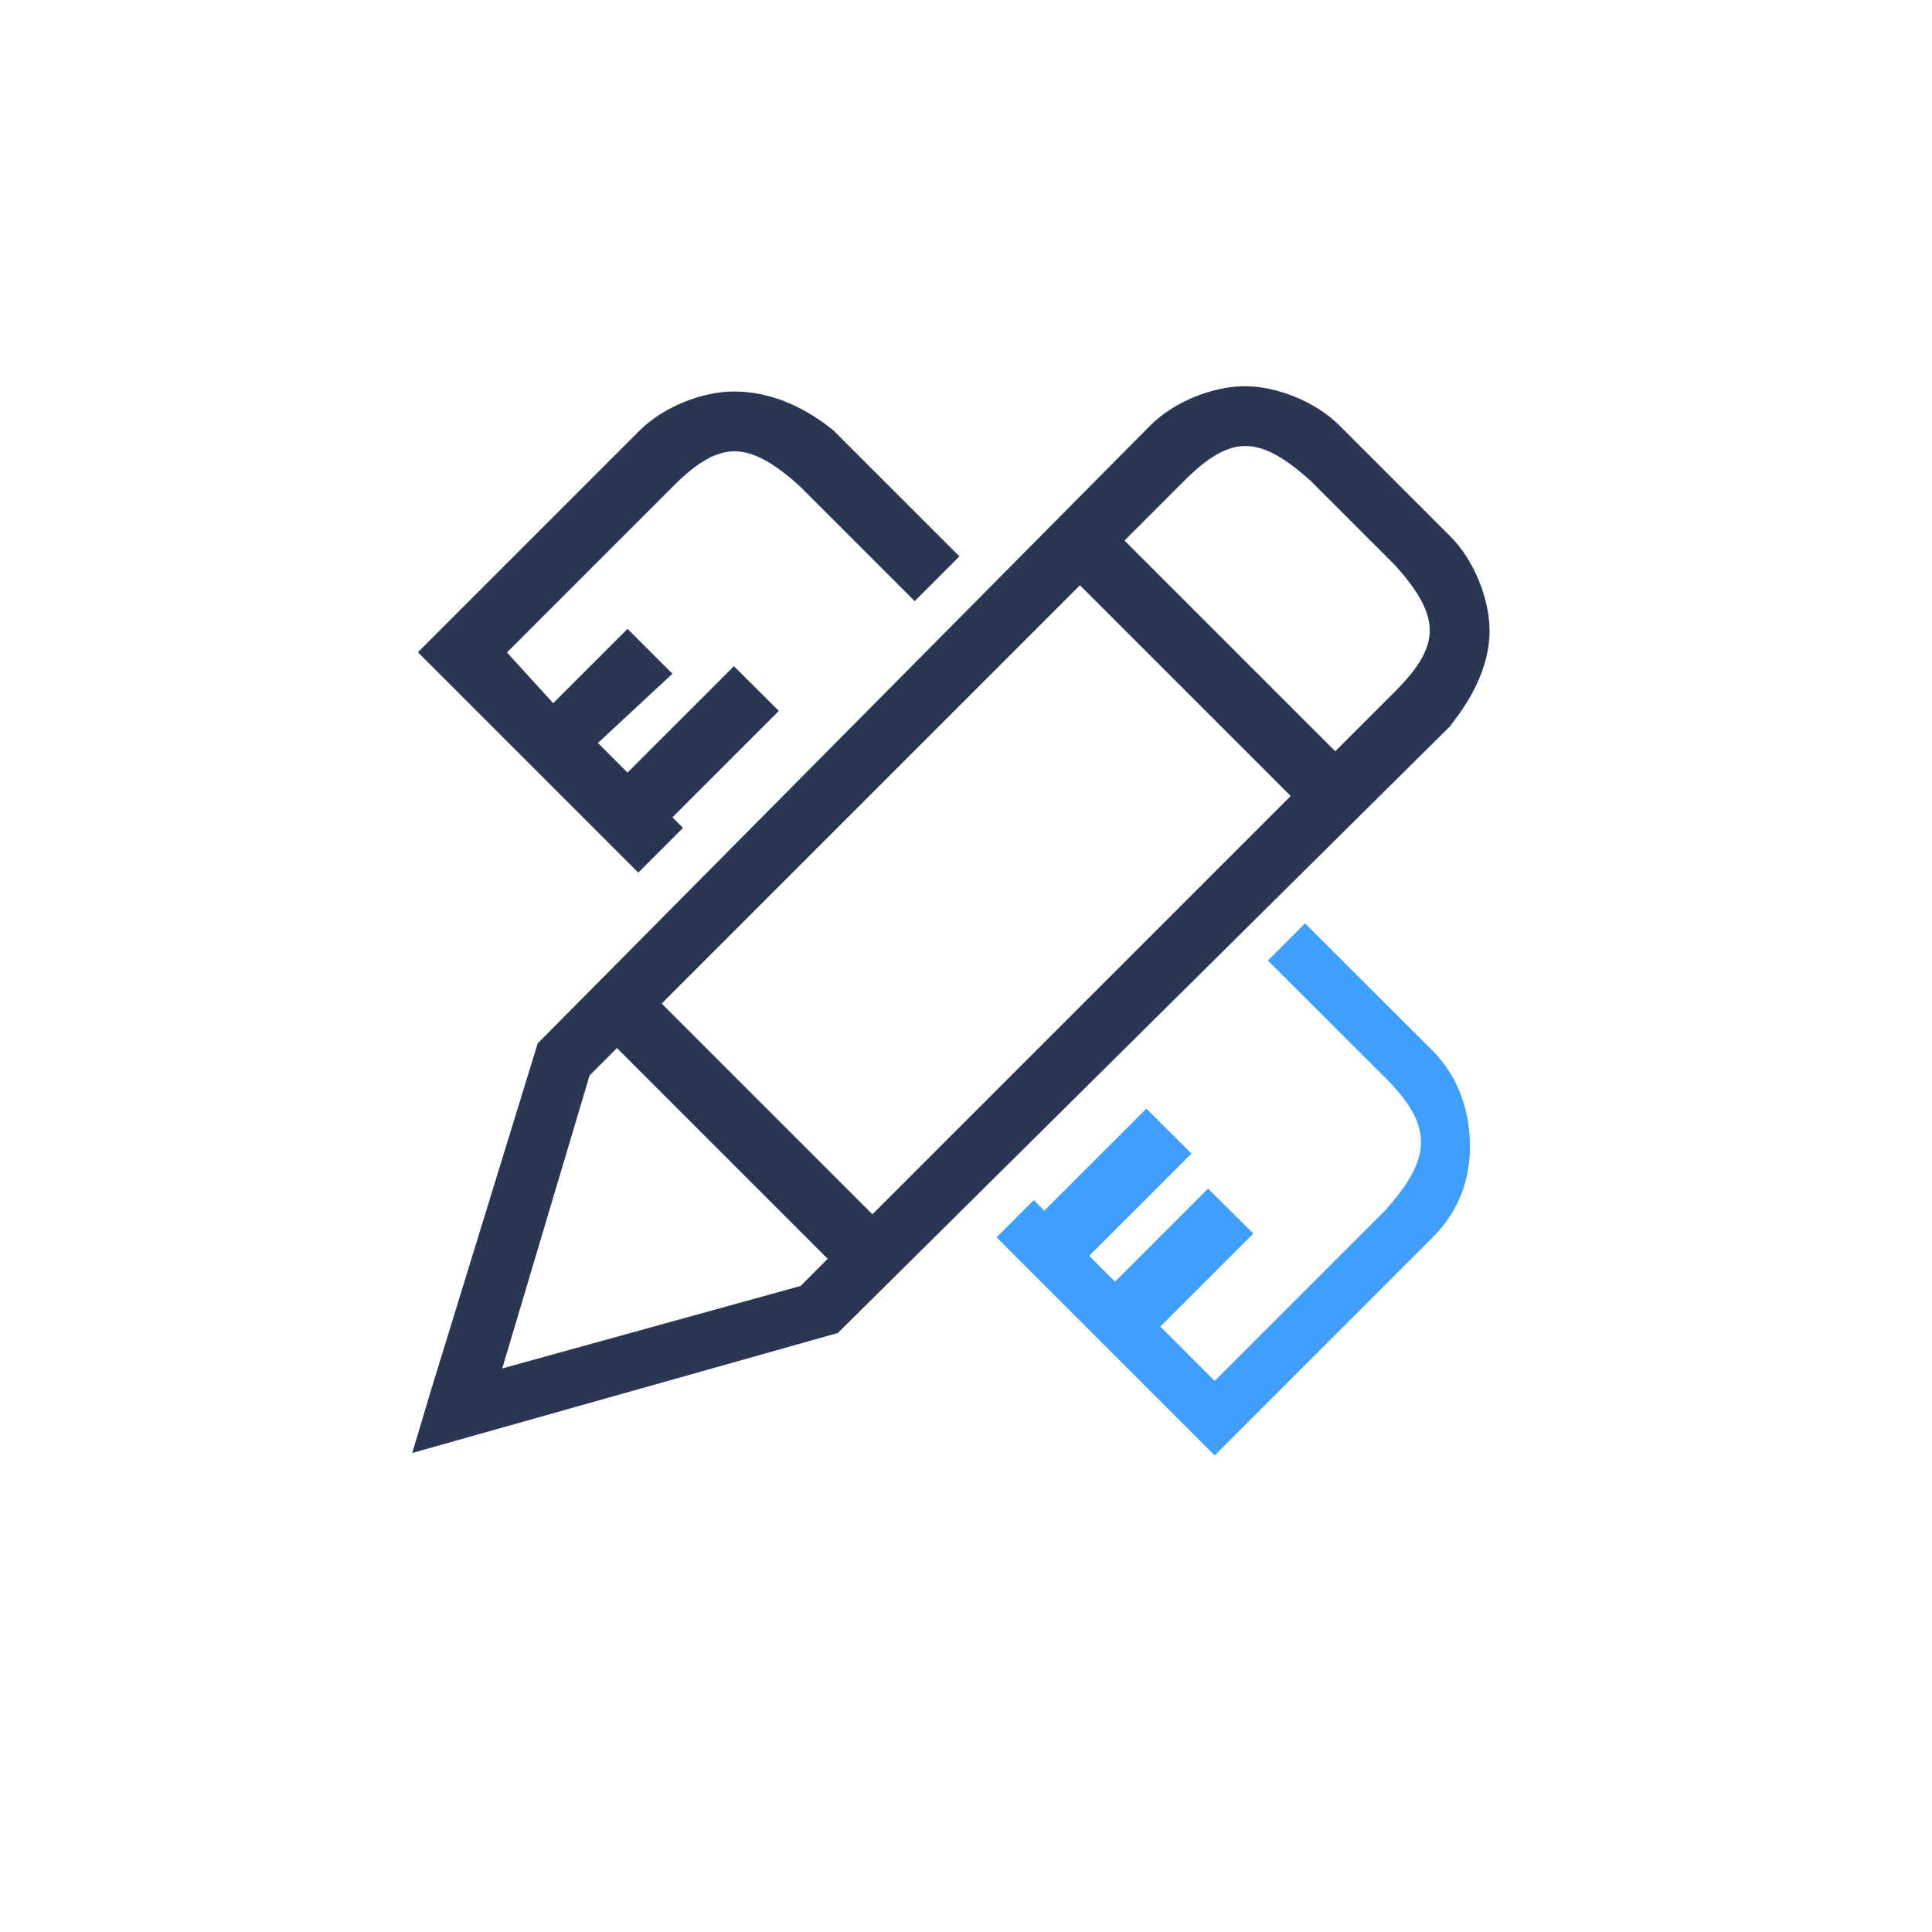
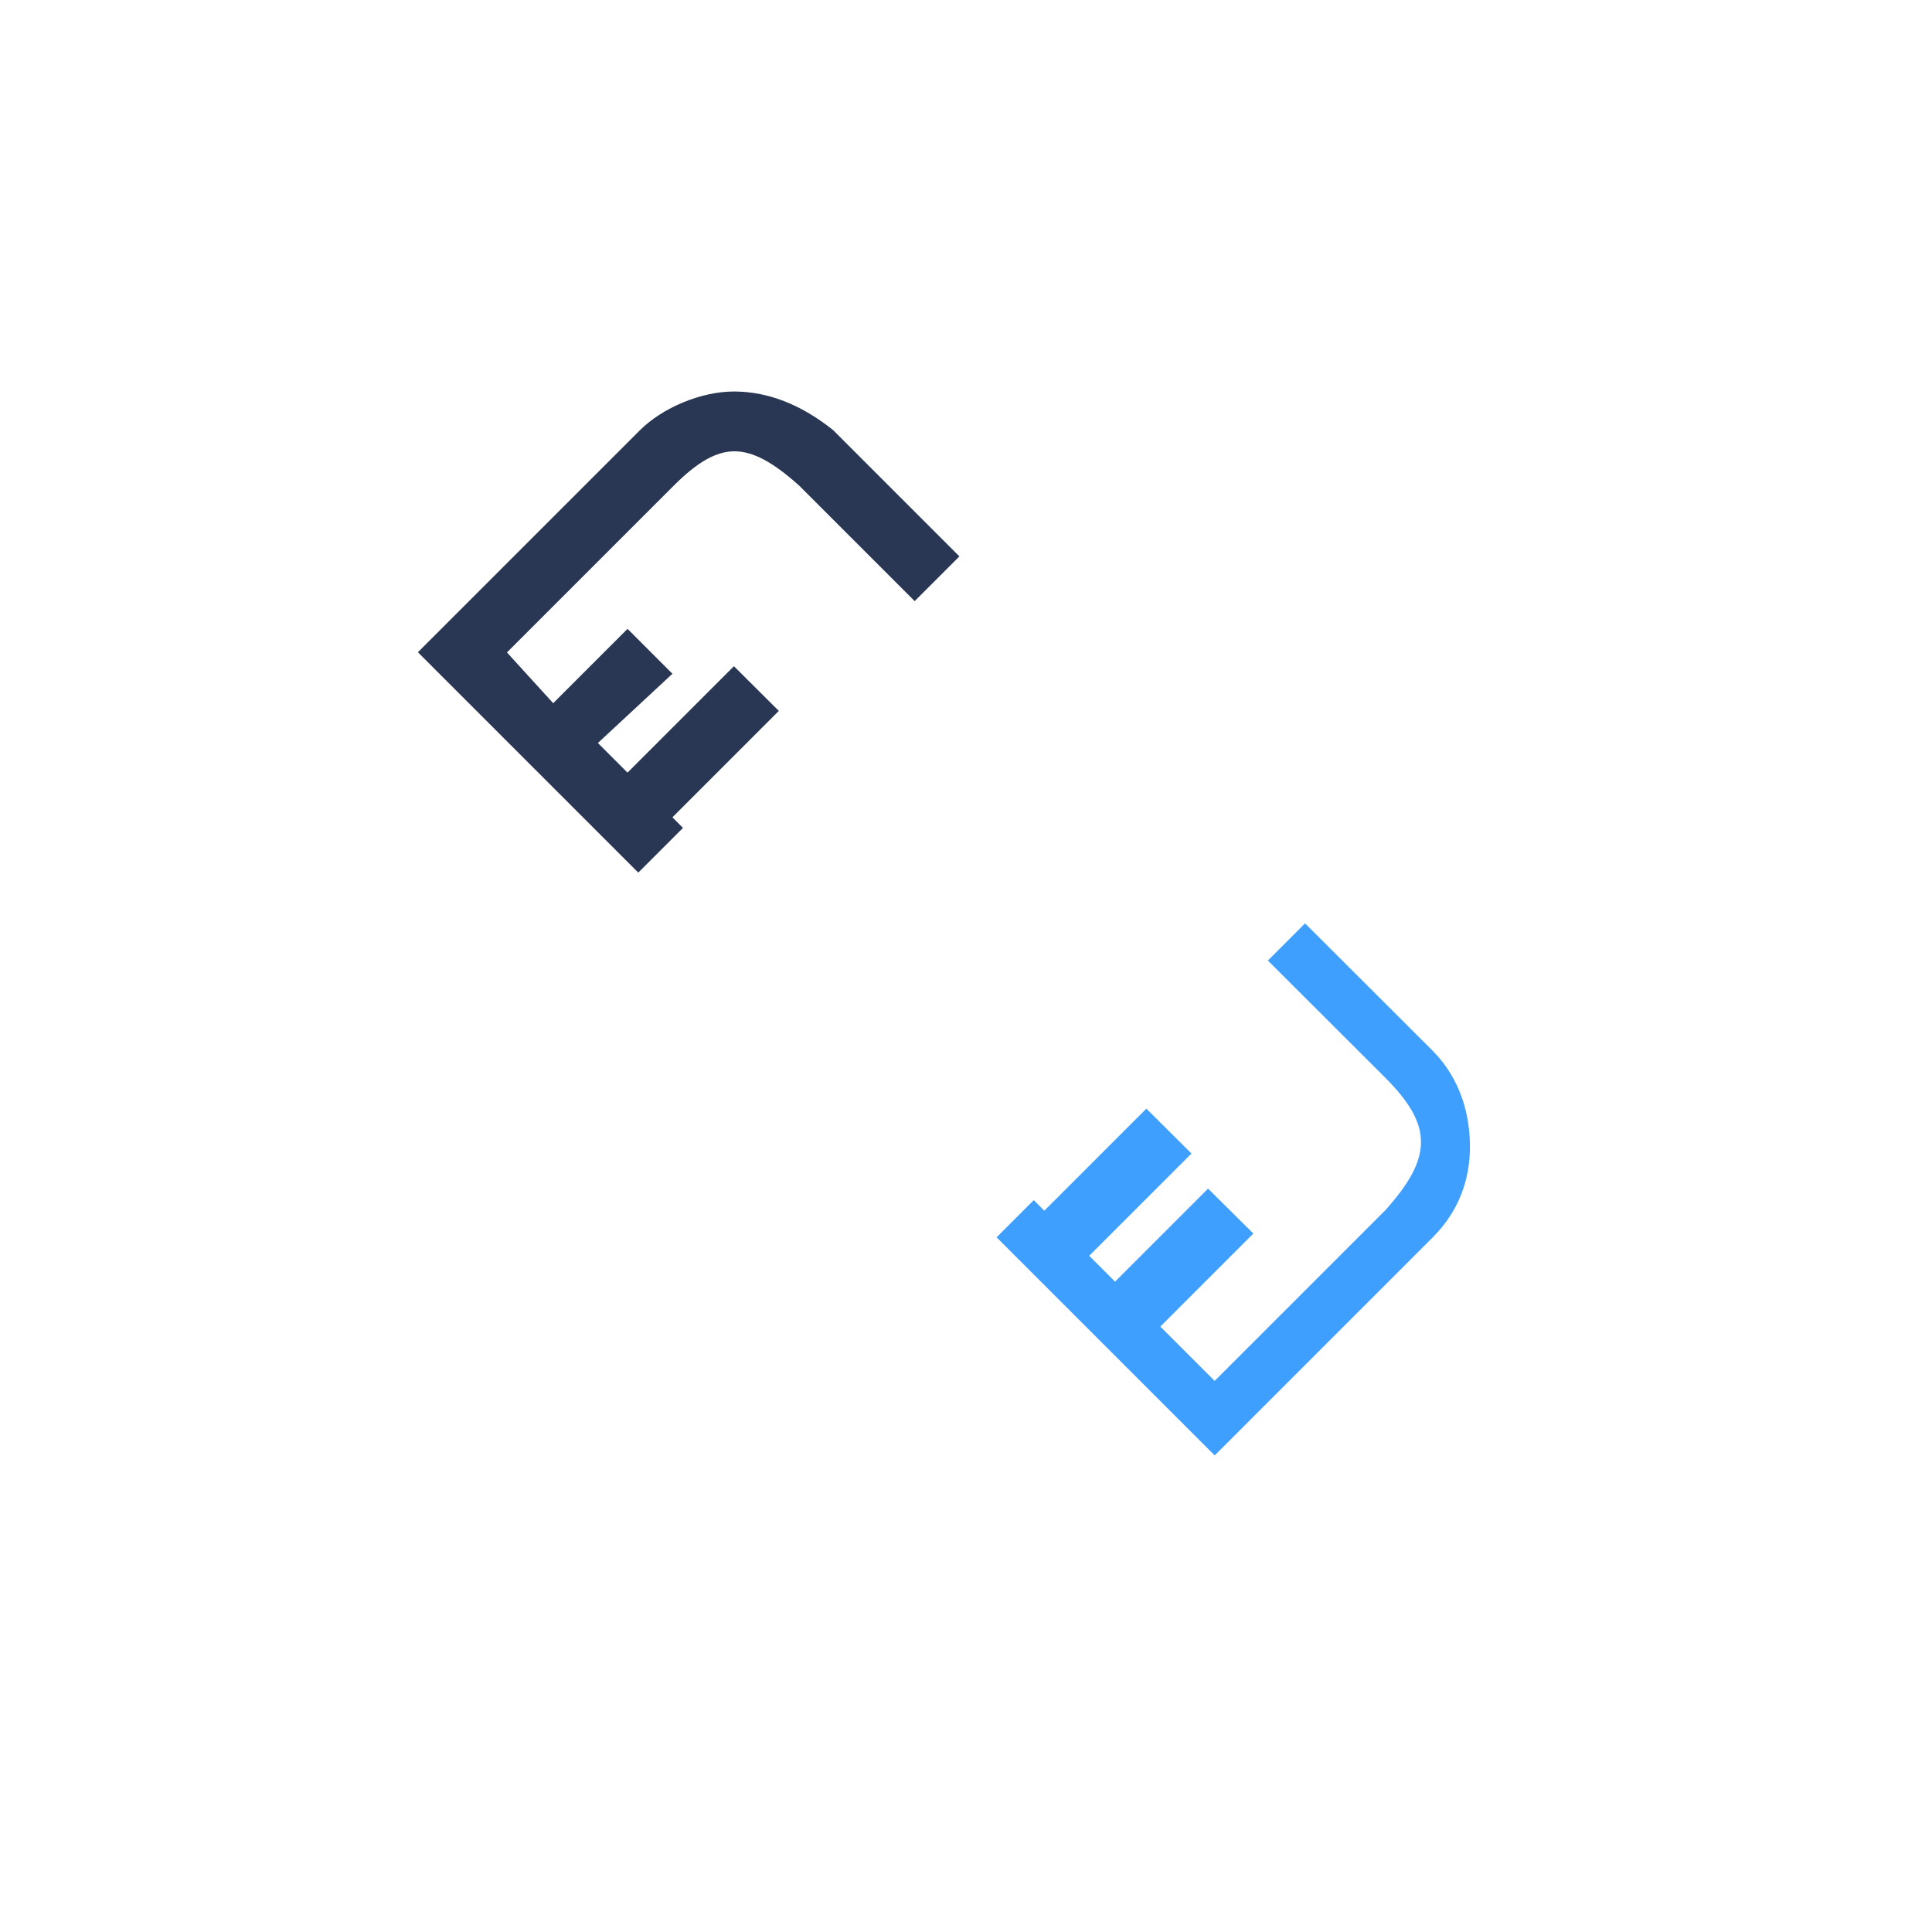
<svg xmlns="http://www.w3.org/2000/svg" version="1.1" id="图层_1" x="0px" y="0px" viewBox="0 0 1024 1024" style="enable-background:new 0 0 1024 1024;" xml:space="preserve">
  <style type="text/css">
	.st0{fill:#293754;}
	.st1{fill:#3F9FFF;}
</style>
  <g>
    <path class="st0" d="M241.3,365.5l97,97l23.7-23.7l-5.6-5.6l56.4-56.4L389,353.1l-56.4,56.4l-15.7-15.7l39.5-36.7l-23.8-23.8   l-39.4,39.4l-24.5-26.9l88.4-88.4c12.6-12.6,22.5-18.2,32.2-18.2c9.7,0,20.3,5.6,34.4,18.3l61.1,61.1l23.7-23.7l-66.8-66.8   l-0.2-0.2c-16.9-13.5-34.5-20.4-52.5-20.4c-17.3,0-37.8,8.5-49.9,20.6L221.5,345.7L241.3,365.5L241.3,365.5z" />
-     <path class="st0" d="M769.1,384.1c9.3-11.6,20.4-29.7,20.4-49.7c0-17.3-8.5-37.8-20.6-49.9l-59.2-59.2   c-12.1-12.1-32.6-20.6-49.9-20.6c-17.3,0-37.8,8.5-49.9,20.6L285.5,552.5L285,553l-56.6,184l-9.9,33.1l224.9-63.4l0.7-0.2   l324.9-322L769.1,384.1z M266.2,725.3L312.5,570l14.5-14.5l111.7,111.7l-14.4,14.4L266.2,725.3z M684.1,421.9L462.4,643.6   L350.7,531.9l221.7-221.7L684.1,421.9z M757.8,334.1c0,9.7-5.6,19.6-18.2,32.2l-31.9,31.9L596,286.5l31.9-31.9   c12.6-12.6,22.5-18.2,32.2-18.2c9.7,0,20.3,5.6,34.4,18.3l45,45C752.2,313.8,757.8,324.4,757.8,334.1z" />
    <path class="st1" d="M691.7,489.4L672,509.1l62.1,62c25.4,25.4,25.4,42.3,0,70.5l-90.3,90.3l-28.2-28.2l-0.6-0.6l49.3-49.3   L640.3,630l-49.3,49.3l-13.7-13.7l54.2-54.2l-23.9-23.8l-54.1,54.1l-5.6-5.6l-19.7,19.7l95.9,95.9l19.7,19.7l115.6-115.6   c14.1-14.1,19.7-31,19.7-48c0-22.6-8.5-39.5-19.7-50.8L691.7,489.4z" />
  </g>
</svg>